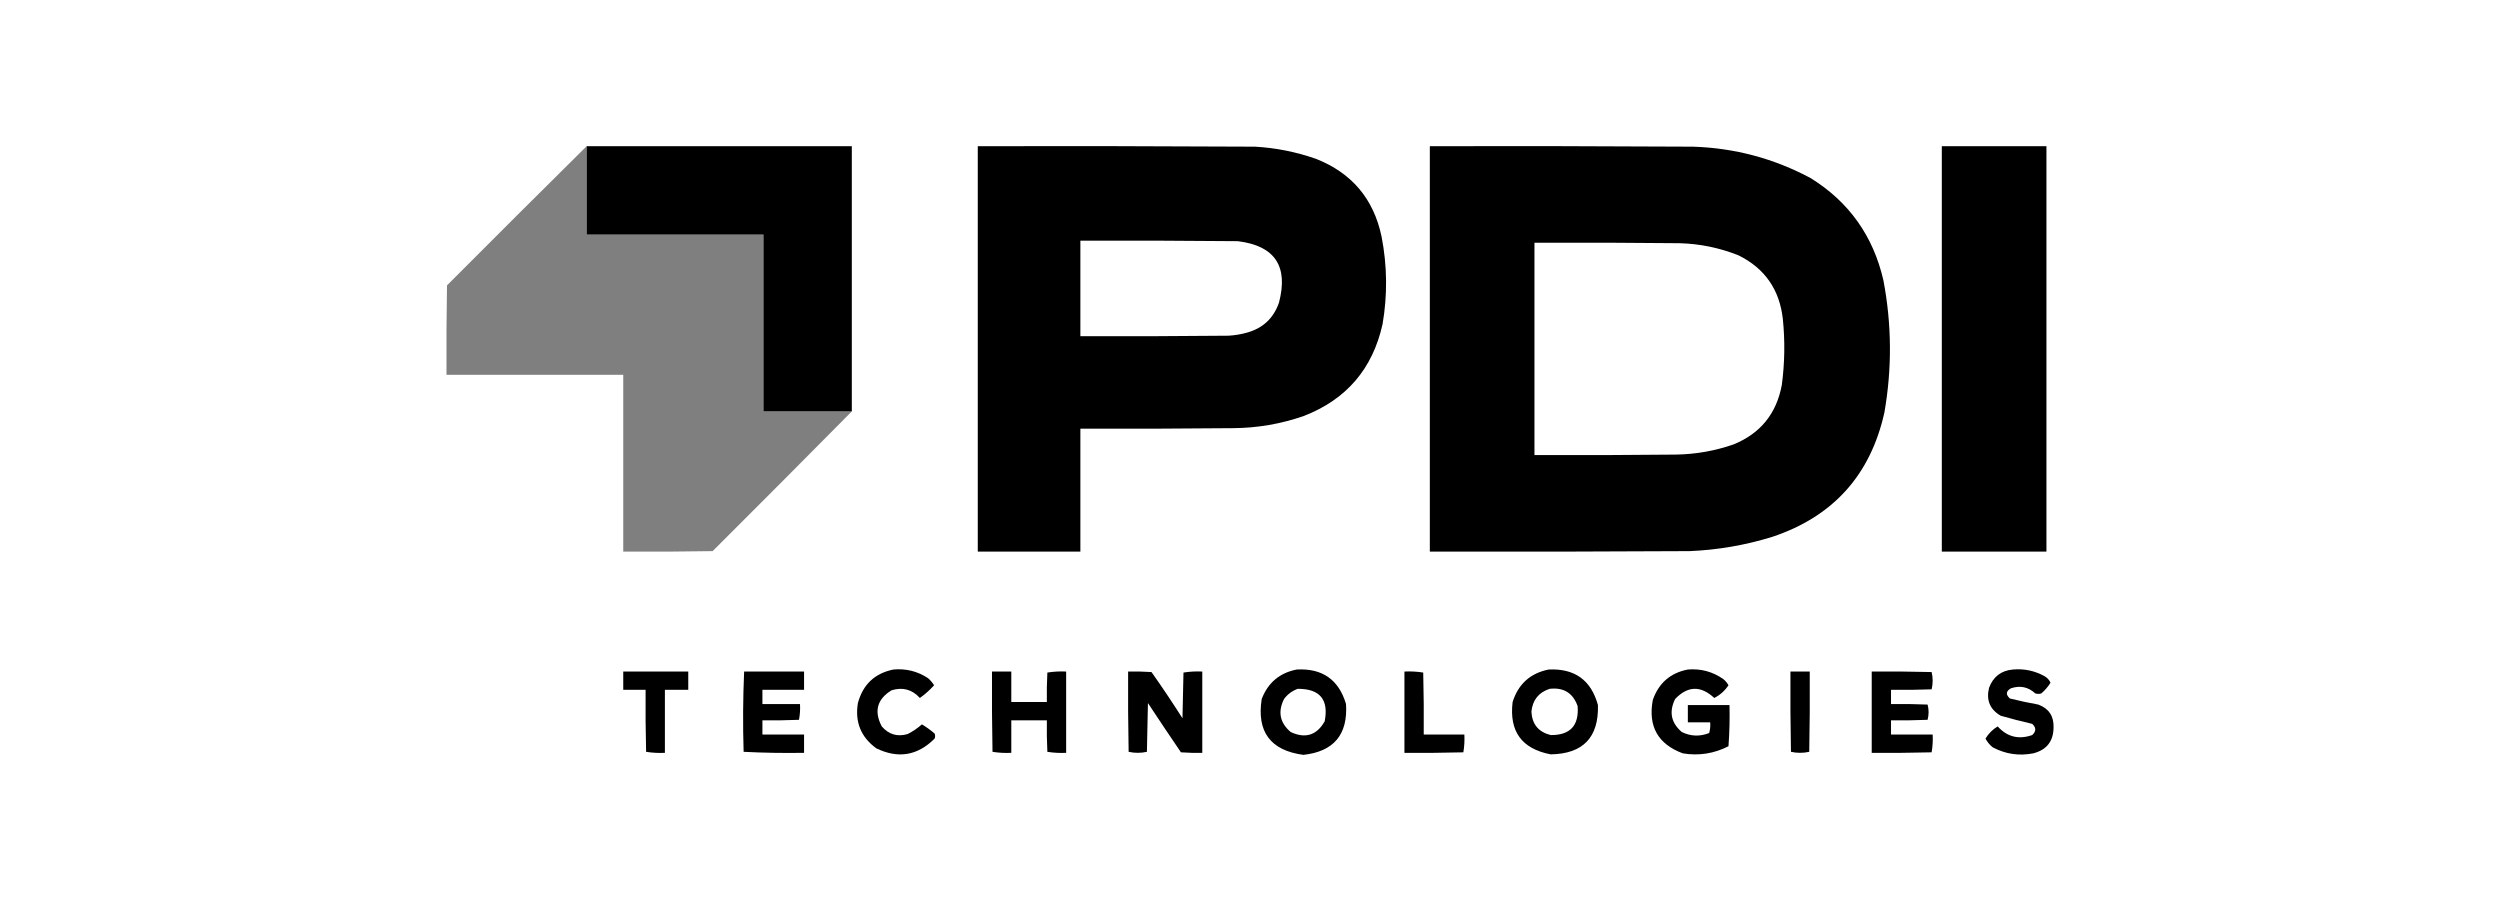
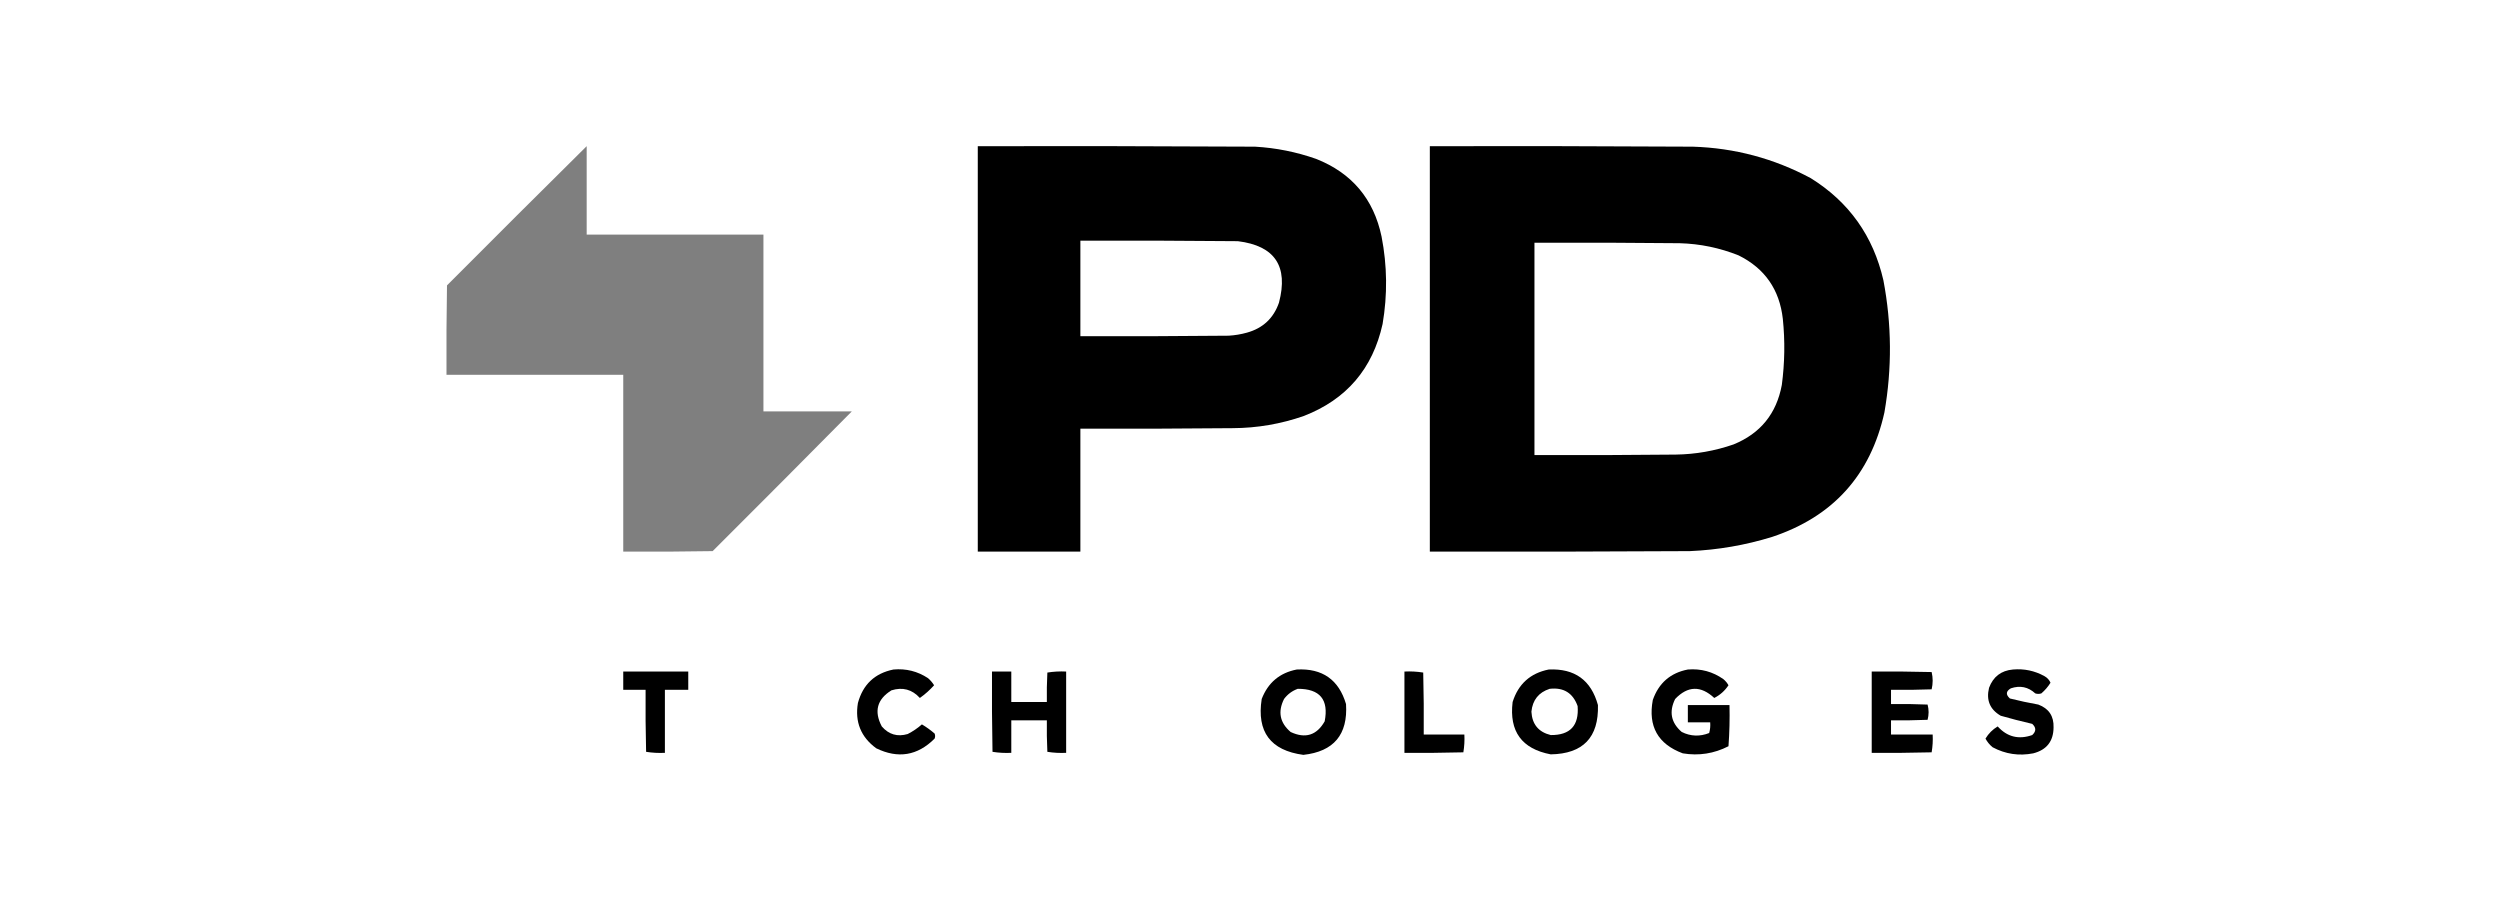
<svg xmlns="http://www.w3.org/2000/svg" width="308" height="111" viewBox="0 0 308 111" fill="none">
  <path fill-rule="evenodd" clip-rule="evenodd" d="M72.279 18.008C72.279 21.639 72.279 25.269 72.279 28.9C79.537 28.9 86.796 28.9 94.055 28.9C94.055 36.161 94.055 43.422 94.055 50.684C97.684 50.684 101.314 50.684 104.943 50.684C99.253 56.438 93.538 62.177 87.798 67.898C84.127 67.961 80.456 67.982 76.784 67.961C76.784 60.7 76.784 53.438 76.784 46.177C69.525 46.177 62.267 46.177 55.008 46.177C54.987 42.504 55.008 38.832 55.07 35.16C60.79 29.417 66.526 23.7 72.279 18.008Z" fill="black" fill-opacity="0.5" />
-   <path fill-rule="evenodd" clip-rule="evenodd" d="M72.279 18.008C83.167 18.008 94.055 18.008 104.943 18.008C104.943 28.9 104.943 39.792 104.943 50.684C101.314 50.684 97.684 50.684 94.055 50.684C94.055 43.422 94.055 36.161 94.055 28.9C86.796 28.9 79.537 28.9 72.279 28.9C72.279 25.269 72.279 21.639 72.279 18.008Z" fill="black" />
  <path fill-rule="evenodd" clip-rule="evenodd" d="M120.462 18.008C131.851 17.987 143.24 18.008 154.628 18.07C157.203 18.218 159.706 18.719 162.138 19.573C166.544 21.312 169.235 24.505 170.21 29.15C170.906 32.731 170.947 36.32 170.335 39.917C169.116 45.434 165.883 49.211 160.636 51.247C157.8 52.235 154.88 52.736 151.875 52.75C145.618 52.812 139.36 52.833 133.102 52.812C133.102 57.862 133.102 62.911 133.102 67.961C128.889 67.961 124.676 67.961 120.462 67.961C120.462 51.31 120.462 34.659 120.462 18.008ZM133.102 29.651C139.569 29.63 146.035 29.651 152.501 29.714C157.061 30.275 158.75 32.799 157.57 37.288C156.905 39.204 155.591 40.435 153.627 40.981C152.89 41.187 152.139 41.312 151.375 41.357C145.284 41.419 139.193 41.44 133.102 41.419C133.102 37.497 133.102 33.574 133.102 29.651Z" fill="black" />
  <path fill-rule="evenodd" clip-rule="evenodd" d="M176.155 18.008C186.959 17.987 197.764 18.008 208.569 18.07C213.721 18.232 218.561 19.526 223.086 21.951C227.8 24.885 230.783 29.079 232.035 34.534C233.065 39.951 233.106 45.376 232.16 50.809C230.443 58.536 225.833 63.648 218.331 66.145C215.028 67.165 211.649 67.749 208.193 67.898C197.514 67.961 186.834 67.982 176.155 67.961C176.155 51.31 176.155 34.659 176.155 18.008ZM189.045 29.901C195.011 29.881 200.976 29.901 206.942 29.964C209.452 30.035 211.873 30.535 214.201 31.466C217.426 33.069 219.24 35.677 219.645 39.291C219.923 42.009 219.88 44.722 219.52 47.429C218.865 50.962 216.884 53.403 213.575 54.753C211.266 55.554 208.888 55.971 206.441 56.005C200.643 56.067 194.843 56.088 189.045 56.067C189.045 47.345 189.045 38.623 189.045 29.901Z" fill="black" />
-   <path fill-rule="evenodd" clip-rule="evenodd" d="M239.231 18.008C243.527 18.008 247.825 18.008 252.122 18.008C252.122 34.659 252.122 51.31 252.122 67.961C247.825 67.961 243.527 67.961 239.231 67.961C239.231 51.31 239.231 34.659 239.231 18.008Z" fill="black" />
  <path fill-rule="evenodd" clip-rule="evenodd" d="M110.075 82.484C111.622 82.345 113.041 82.699 114.33 83.548C114.629 83.804 114.879 84.097 115.081 84.424C114.56 85.007 113.976 85.528 113.328 85.989C112.365 84.934 111.197 84.621 109.824 85.05C108.052 86.152 107.656 87.634 108.635 89.495C109.497 90.491 110.56 90.804 111.827 90.433C112.463 90.11 113.047 89.713 113.579 89.244C114.128 89.572 114.65 89.948 115.143 90.371C115.227 90.58 115.227 90.788 115.143 90.997C113.036 93.105 110.637 93.501 107.947 92.186C106.059 90.799 105.308 88.942 105.694 86.615C106.312 84.327 107.772 82.95 110.075 82.484Z" fill="black" />
  <path fill-rule="evenodd" clip-rule="evenodd" d="M159.76 82.484C162.917 82.318 164.94 83.737 165.83 86.74C166.072 90.504 164.32 92.591 160.573 93C156.524 92.454 154.814 90.159 155.442 86.114C156.222 84.101 157.661 82.891 159.76 82.484ZM159.885 84.862C162.613 84.854 163.719 86.19 163.201 88.868C162.219 90.591 160.822 91.029 159.009 90.183C157.676 89.047 157.404 87.691 158.195 86.114C158.637 85.525 159.2 85.108 159.885 84.862Z" fill="black" />
  <path fill-rule="evenodd" clip-rule="evenodd" d="M190.797 82.484C194.004 82.334 196.026 83.795 196.867 86.865C196.974 90.849 195.034 92.873 191.048 92.937C187.483 92.258 185.919 90.108 186.354 86.49C187.049 84.276 188.531 82.94 190.797 82.484ZM190.922 84.862C192.64 84.667 193.787 85.376 194.364 86.991C194.548 89.393 193.443 90.583 191.048 90.559C189.55 90.193 188.756 89.233 188.67 87.679C188.814 86.239 189.565 85.3 190.922 84.862Z" fill="black" />
  <path fill-rule="evenodd" clip-rule="evenodd" d="M207.943 82.484C209.555 82.354 211.014 82.751 212.323 83.673C212.581 83.888 212.789 84.138 212.949 84.424C212.5 85.103 211.915 85.625 211.197 85.989C209.54 84.446 207.934 84.488 206.379 86.114C205.599 87.685 205.871 89.041 207.192 90.183C208.295 90.723 209.421 90.765 210.571 90.308C210.691 89.883 210.733 89.445 210.696 88.994C209.779 88.994 208.86 88.994 207.943 88.994C207.943 88.284 207.943 87.575 207.943 86.865C209.654 86.865 211.363 86.865 213.074 86.865C213.114 88.565 213.073 90.256 212.949 91.936C211.167 92.848 209.29 93.14 207.317 92.812C204.254 91.671 203.023 89.48 203.625 86.239C204.354 84.153 205.793 82.901 207.943 82.484Z" fill="black" />
  <path fill-rule="evenodd" clip-rule="evenodd" d="M247.992 82.484C249.371 82.363 250.664 82.634 251.871 83.297C252.218 83.489 252.468 83.76 252.622 84.111C252.321 84.601 251.945 85.039 251.496 85.426C251.245 85.509 250.995 85.509 250.745 85.426C249.874 84.628 248.873 84.42 247.741 84.8C247.128 85.153 247.087 85.57 247.616 86.052C248.772 86.343 249.941 86.593 251.12 86.803C252.418 87.288 253.044 88.227 252.998 89.62C252.985 91.323 252.152 92.387 250.495 92.812C248.735 93.156 247.067 92.905 245.489 92.061C245.122 91.758 244.829 91.403 244.612 90.997C244.988 90.371 245.489 89.87 246.114 89.495C247.282 90.788 248.701 91.143 250.369 90.559C250.87 90.1 250.87 89.641 250.369 89.181C249.068 88.882 247.775 88.548 246.49 88.18C245.161 87.41 244.681 86.263 245.05 84.737C245.562 83.366 246.544 82.614 247.992 82.484Z" fill="black" />
  <path fill-rule="evenodd" clip-rule="evenodd" d="M76.784 82.734C79.454 82.734 82.124 82.734 84.794 82.734C84.794 83.485 84.794 84.236 84.794 84.987C83.834 84.987 82.875 84.987 81.915 84.987C81.915 87.575 81.915 90.162 81.915 92.75C81.132 92.788 80.361 92.747 79.6 92.624C79.537 90.079 79.517 87.534 79.537 84.987C78.62 84.987 77.702 84.987 76.784 84.987C76.784 84.236 76.784 83.485 76.784 82.734Z" fill="black" />
-   <path fill-rule="evenodd" clip-rule="evenodd" d="M91.677 82.734C94.139 82.734 96.6 82.734 99.061 82.734C99.061 83.485 99.061 84.236 99.061 84.987C97.351 84.987 95.64 84.987 93.93 84.987C93.93 85.572 93.93 86.156 93.93 86.74C95.474 86.74 97.017 86.74 98.561 86.74C98.599 87.399 98.557 88.046 98.435 88.681C96.934 88.743 95.432 88.764 93.93 88.743C93.93 89.328 93.93 89.912 93.93 90.496C95.64 90.496 97.351 90.496 99.061 90.496C99.061 91.247 99.061 91.998 99.061 92.75C96.57 92.79 94.087 92.749 91.615 92.624C91.512 89.319 91.532 86.022 91.677 82.734Z" fill="black" />
  <path fill-rule="evenodd" clip-rule="evenodd" d="M122.214 82.734C123.007 82.734 123.8 82.734 124.592 82.734C124.592 83.986 124.592 85.238 124.592 86.49C126.052 86.49 127.512 86.49 128.972 86.49C128.952 85.279 128.972 84.069 129.035 82.859C129.795 82.737 130.567 82.695 131.35 82.734C131.35 86.073 131.35 89.411 131.35 92.75C130.567 92.788 129.795 92.747 129.035 92.624C128.972 91.331 128.952 90.038 128.972 88.743C127.512 88.743 126.052 88.743 124.592 88.743C124.592 90.079 124.592 91.414 124.592 92.75C123.809 92.788 123.037 92.747 122.277 92.624C122.214 89.328 122.193 86.031 122.214 82.734Z" fill="black" />
-   <path fill-rule="evenodd" clip-rule="evenodd" d="M138.985 82.734C139.945 82.713 140.905 82.734 141.863 82.797C143.182 84.663 144.454 86.562 145.68 88.493C145.722 86.615 145.764 84.737 145.805 82.859C146.566 82.737 147.337 82.695 148.121 82.734C148.121 86.073 148.121 89.411 148.121 92.75C147.244 92.77 146.367 92.75 145.492 92.687C144.121 90.674 142.765 88.65 141.425 86.615C141.383 88.618 141.342 90.621 141.3 92.624C140.549 92.791 139.798 92.791 139.047 92.624C138.985 89.328 138.964 86.031 138.985 82.734Z" fill="black" />
  <path fill-rule="evenodd" clip-rule="evenodd" d="M173.026 82.734C173.809 82.695 174.58 82.737 175.341 82.859C175.404 85.404 175.425 87.95 175.404 90.496C177.072 90.496 178.741 90.496 180.41 90.496C180.449 91.238 180.406 91.968 180.285 92.687C177.865 92.75 175.446 92.77 173.026 92.75C173.026 89.411 173.026 86.073 173.026 82.734Z" fill="black" />
-   <path fill-rule="evenodd" clip-rule="evenodd" d="M220.583 82.734C221.376 82.734 222.169 82.734 222.961 82.734C222.983 86.031 222.961 89.328 222.899 92.624C222.148 92.791 221.397 92.791 220.646 92.624C220.583 89.328 220.562 86.031 220.583 82.734Z" fill="black" />
  <path fill-rule="evenodd" clip-rule="evenodd" d="M230.595 82.734C233.057 82.713 235.519 82.734 237.979 82.797C238.146 83.506 238.146 84.215 237.979 84.925C236.311 84.987 234.643 85.008 232.973 84.987C232.973 85.572 232.973 86.156 232.973 86.74C234.475 86.719 235.977 86.74 237.479 86.803C237.645 87.429 237.645 88.055 237.479 88.681C235.977 88.743 234.475 88.764 232.973 88.743C232.973 89.328 232.973 89.912 232.973 90.496C234.684 90.496 236.394 90.496 238.105 90.496C238.143 91.238 238.101 91.968 237.979 92.687C235.519 92.75 233.057 92.77 230.595 92.75C230.595 89.411 230.595 86.073 230.595 82.734Z" fill="black" />
</svg>